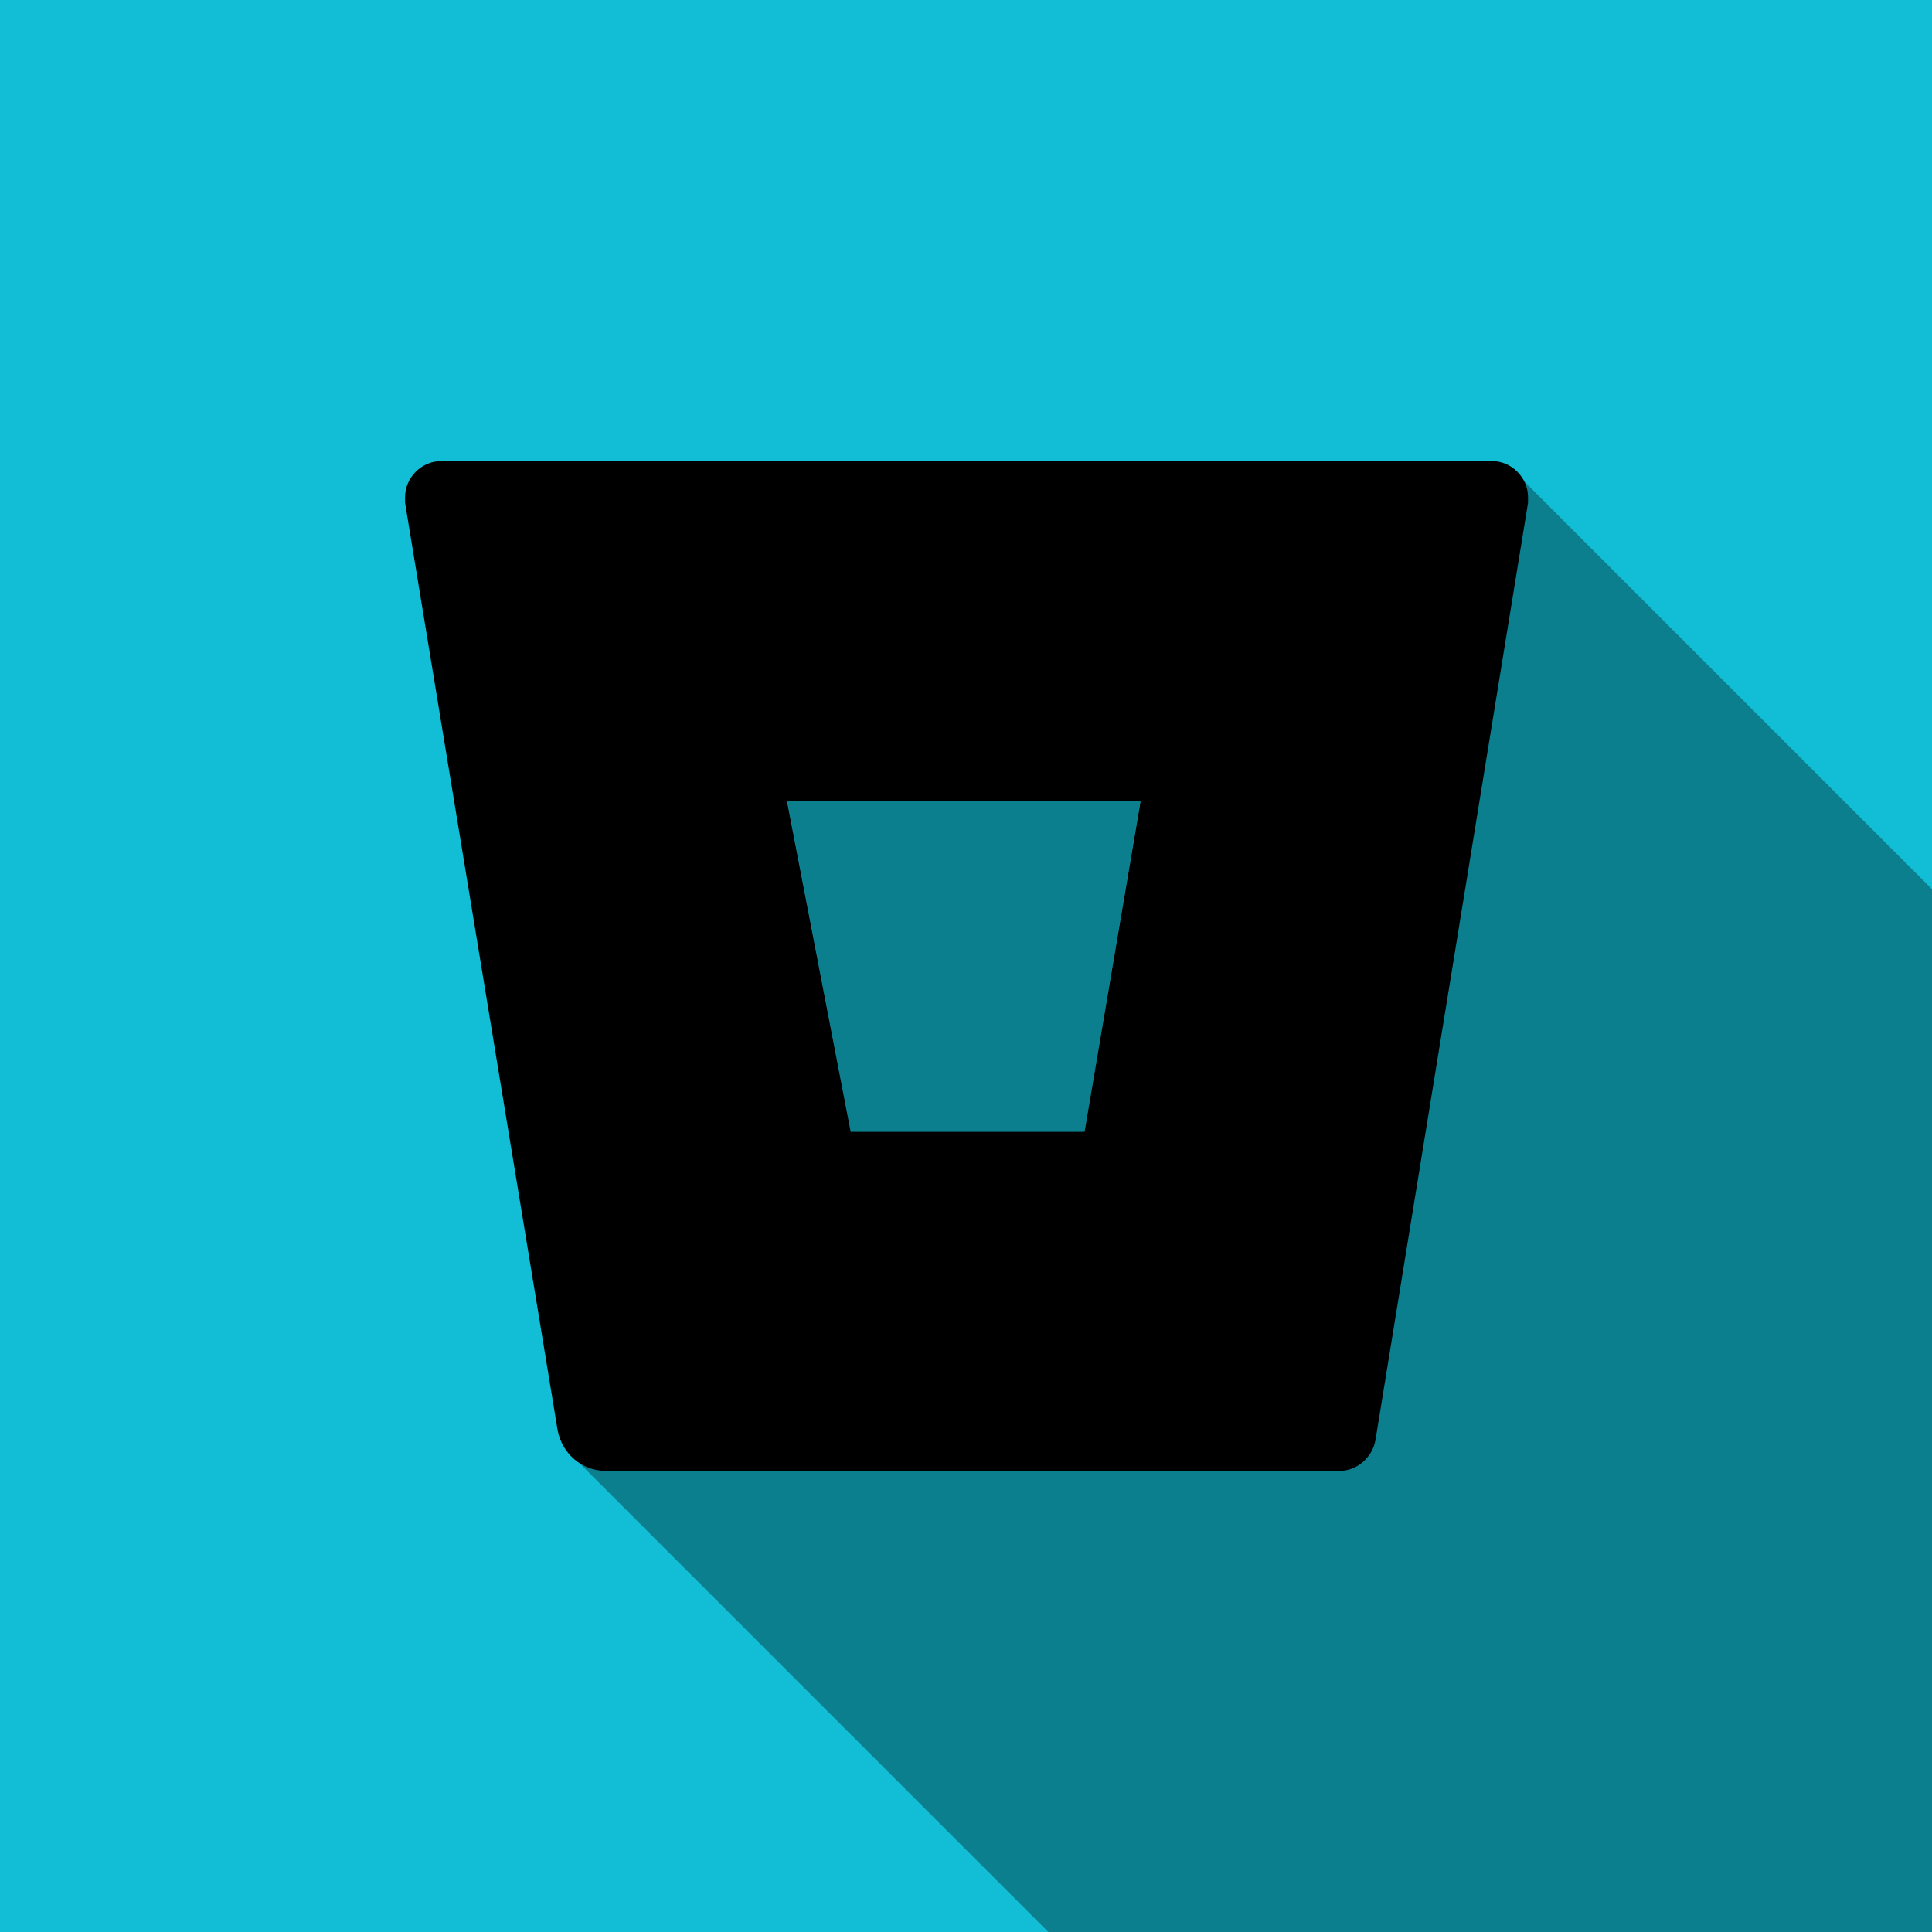
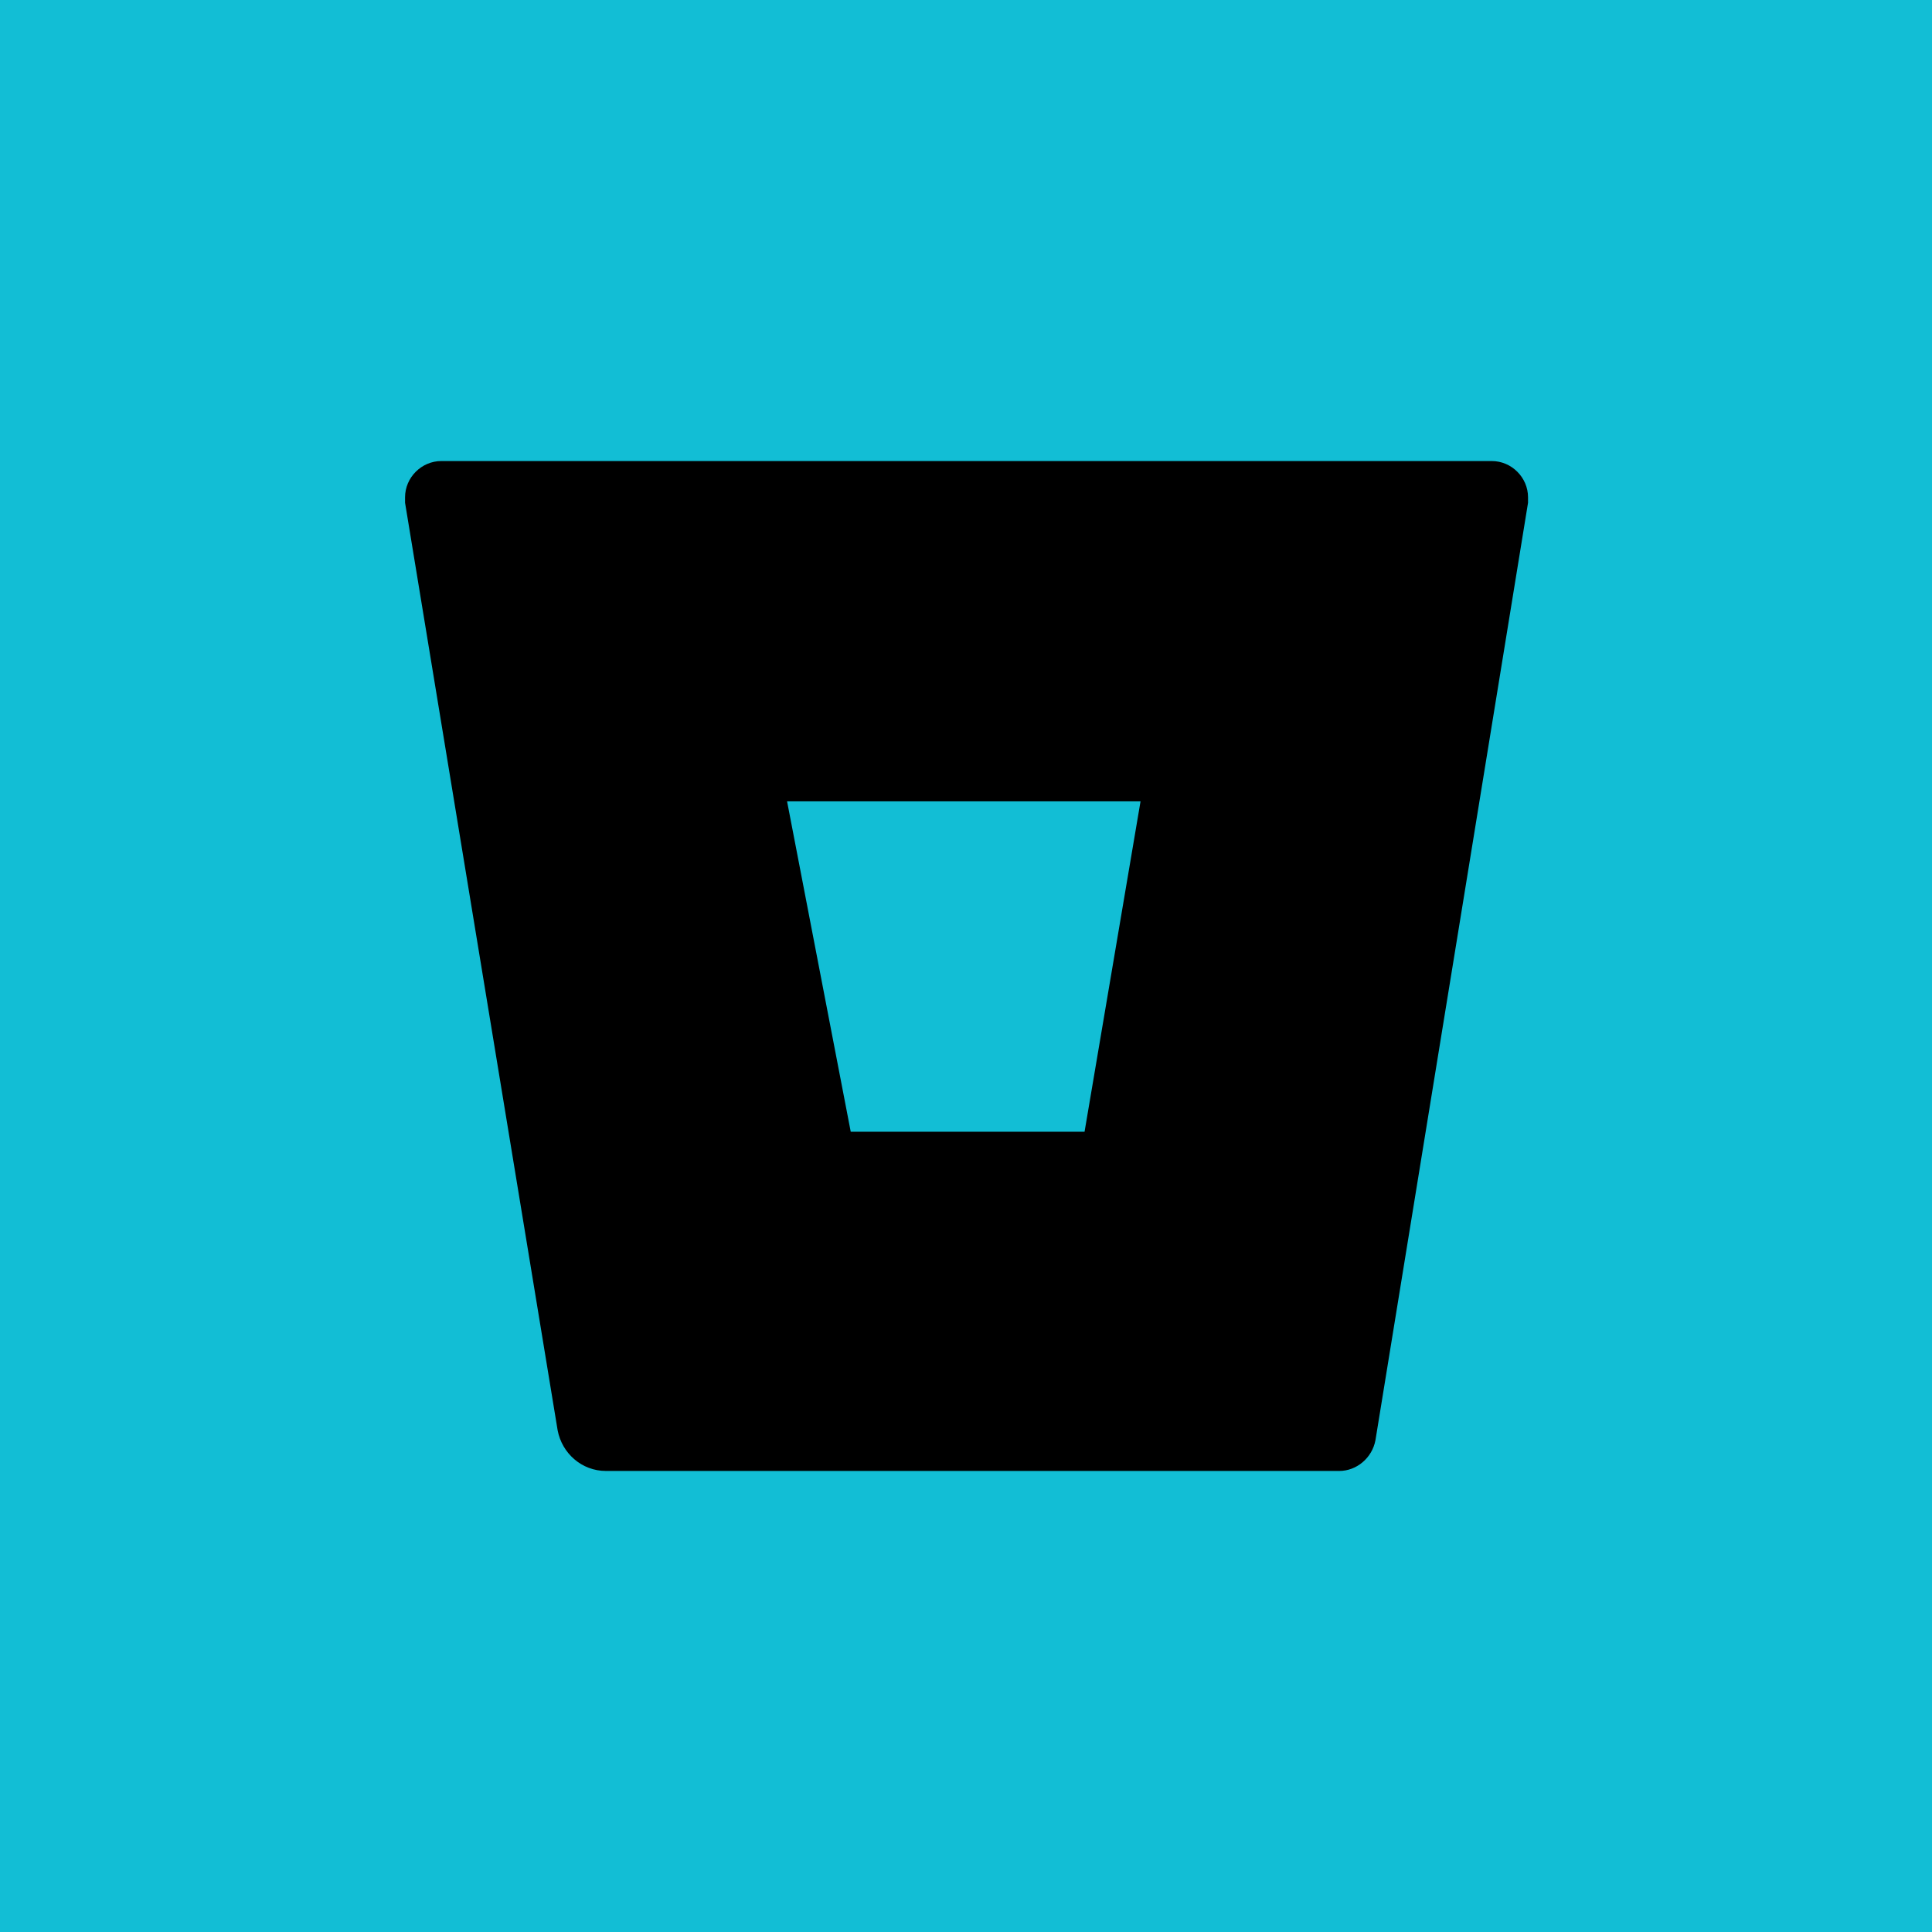
<svg xmlns="http://www.w3.org/2000/svg" version="1.1" id="Calque_1" x="0px" y="0px" viewBox="0 0 176 176" style="enable-background:new 0 0 176 176;" xml:space="preserve">
  <style type="text/css">
	.st0{fill:#12bed5;}
	.st1{fill:#0c7f8e;}
	.st2{fill:#000000;}
</style>
  <g id="Bitbucket">
    <path id="Back" class="st0" d="M0,0v176h176V0H0z" />
    <g id="Shadow">
-       <polygon class="st1" points="98.8,103.1 103.9,72.9 71.7,72.9 77.5,103.1   " />
-       <path class="st1" d="M176,81l-37.3-37.3c0.3,0.5,0.4,1,0.4,1.6c0,0.2,0,0.4,0,0.5l-13.9,85.4c-0.3,1.6-1.7,2.8-3.3,2.8H55.2    c-0.9,0-1.8-0.3-2.5-0.8L95.5,176H176V81z" />
-     </g>
+       </g>
    <path id="Icon_10_" class="st2" d="M40.2,42C40.1,42,40.1,42,40.2,42c-1.8,0-3.3,1.5-3.3,3.3c0,0.2,0,0.4,0,0.5l13.9,84.5   c0.4,2.1,2.2,3.7,4.4,3.7h66.8c1.6,0,3-1.2,3.3-2.8l13.9-85.4c0-0.2,0-0.3,0-0.5c0-1.8-1.5-3.3-3.3-3.3c0,0,0,0,0,0L40.2,42z    M98.8,103.1H77.5l-5.8-30.1h32.2L98.8,103.1z" />
  </g>
</svg>